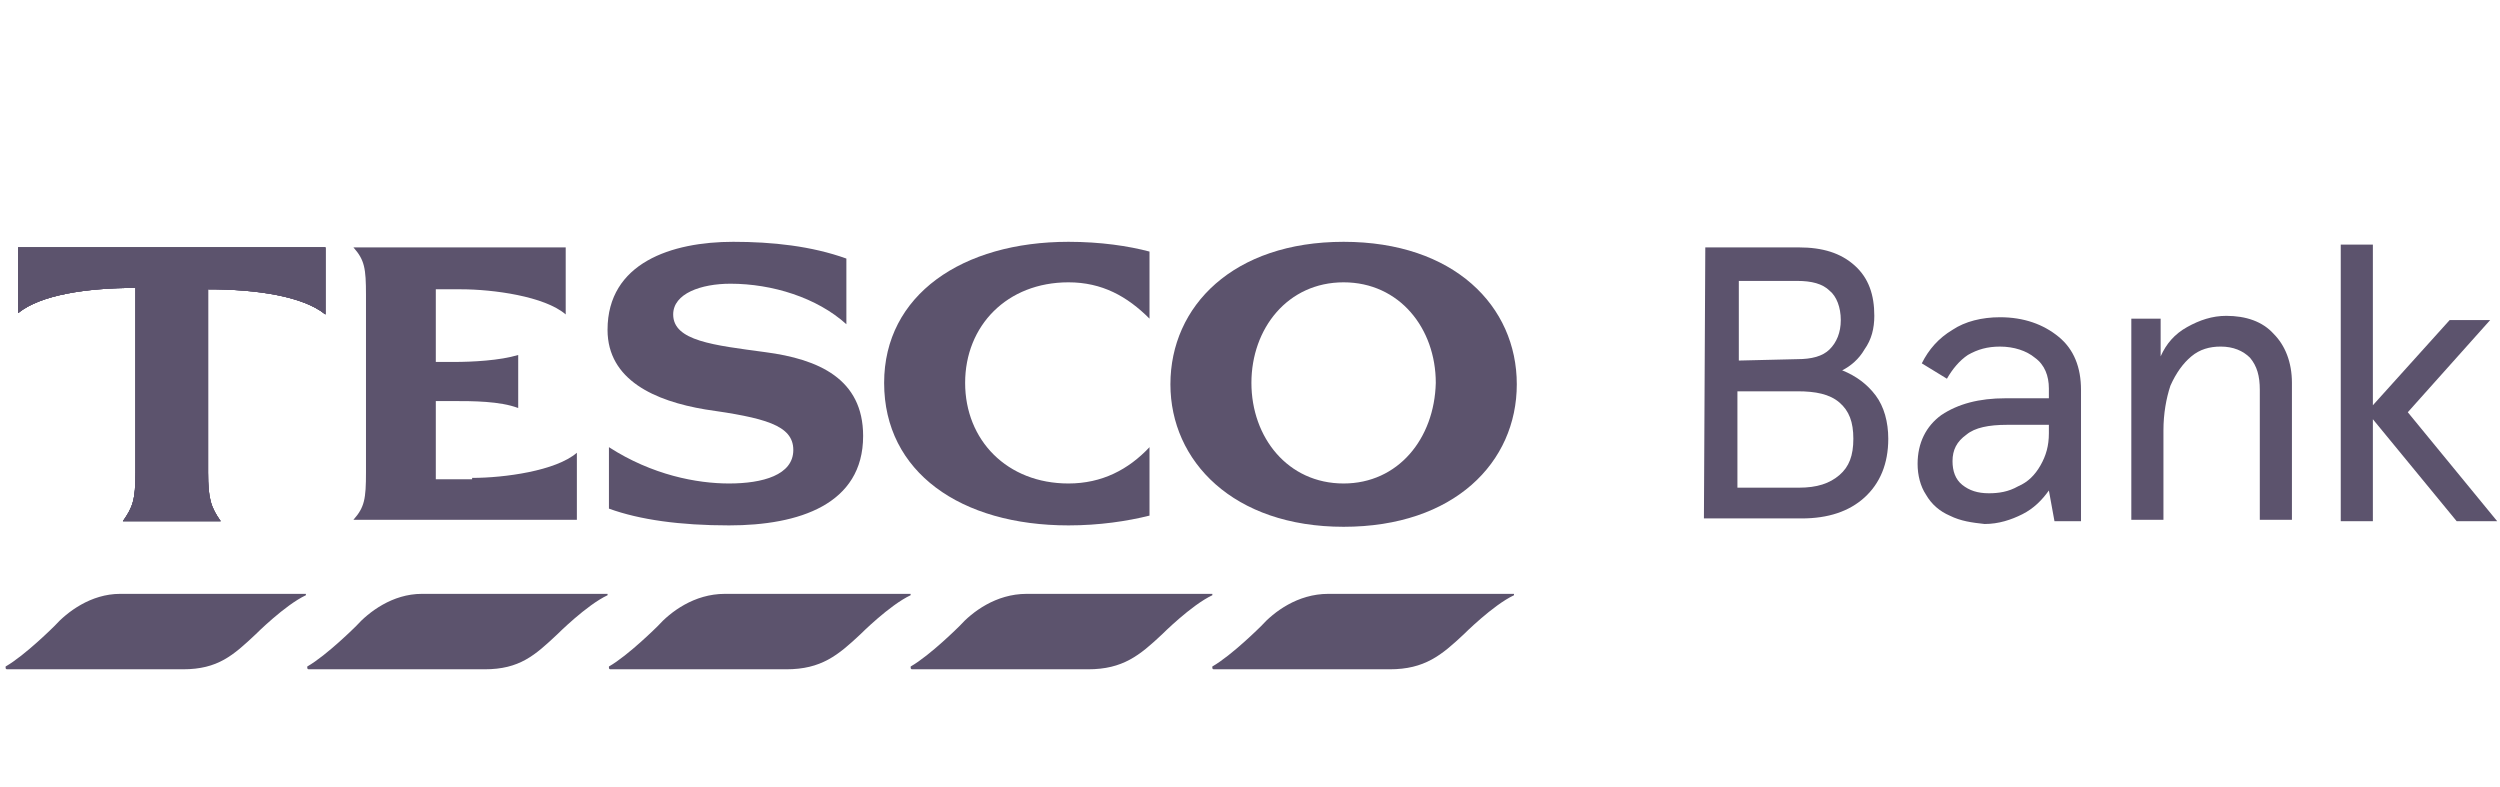
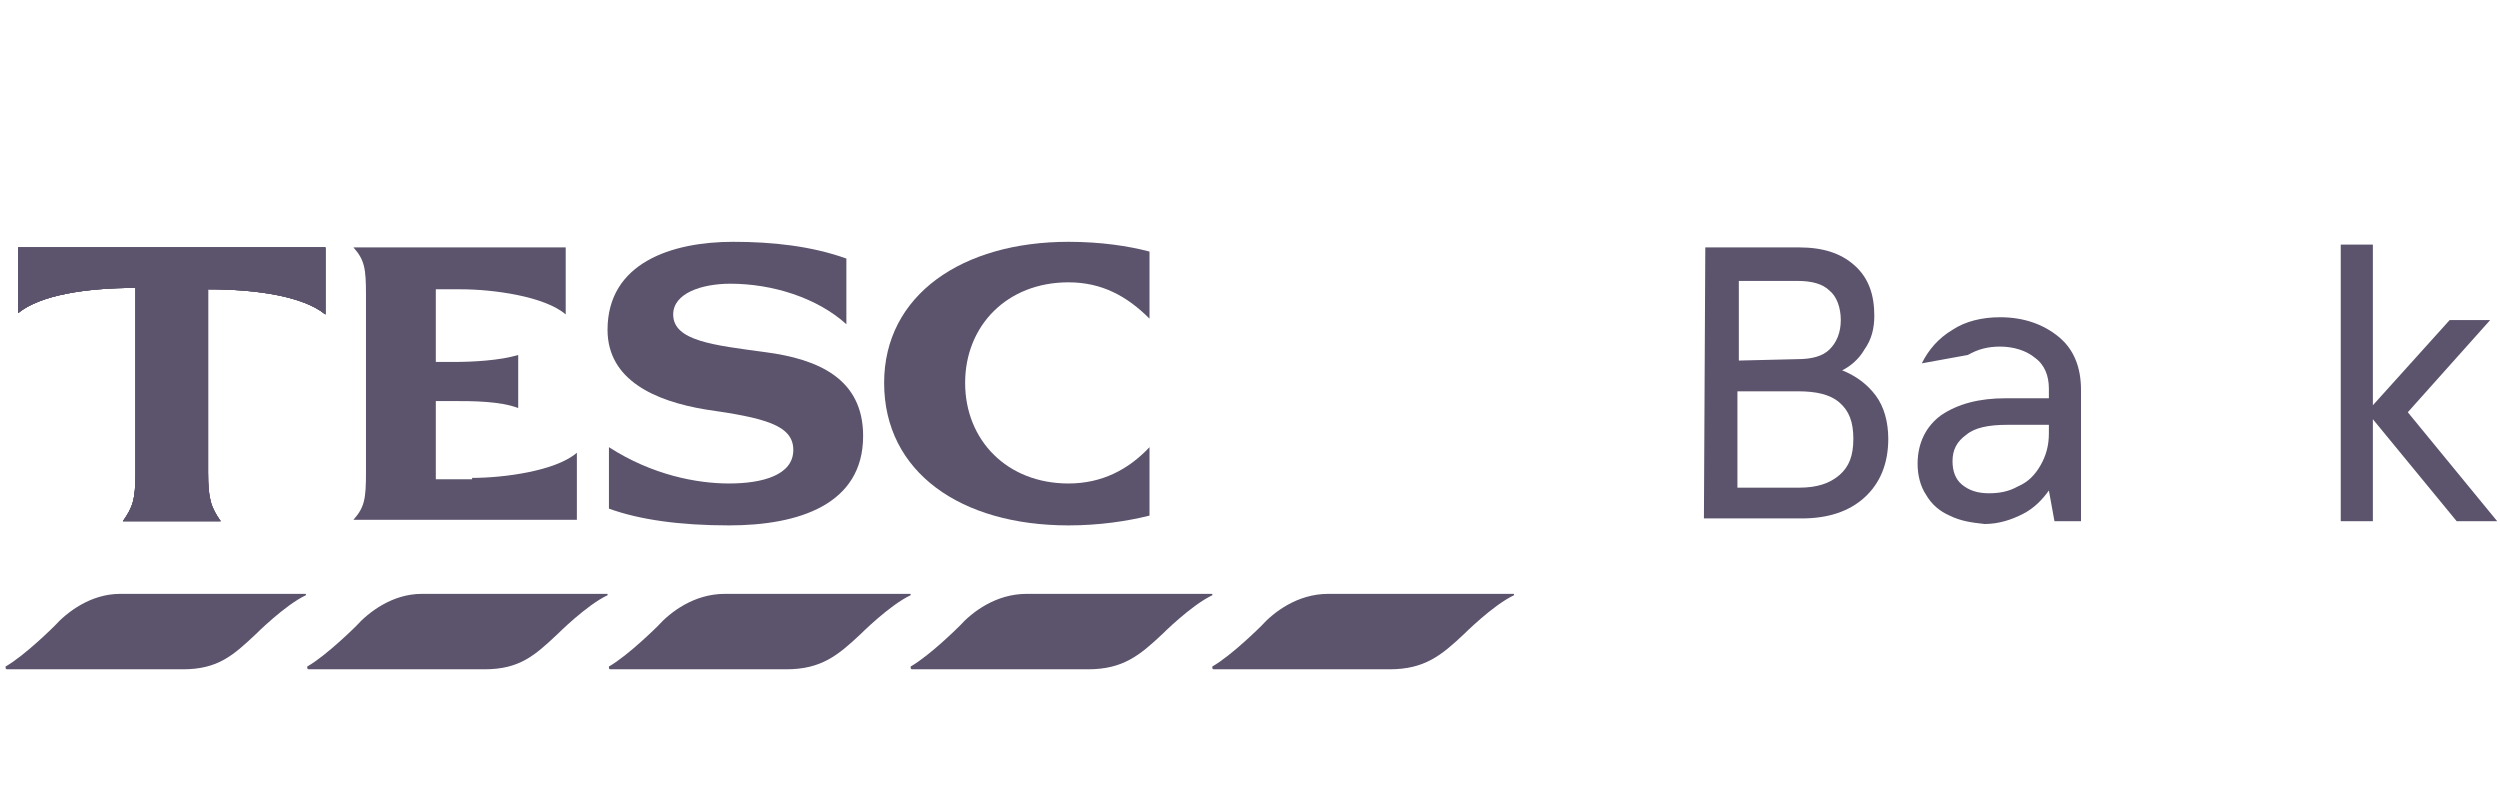
<svg xmlns="http://www.w3.org/2000/svg" width="127" height="40" viewBox="0 0 127 40" fill="none">
  <g clip-path="url(#clip0_2340_358)">
    <path d="M0.922 12.567H16.531V15.974C15.396 15.051 13.054 14.696 10.571 14.696V23.993C10.571 25.342 10.713 25.767 11.21 26.477H6.243C6.74 25.767 6.882 25.413 6.882 23.993V14.625C4.398 14.625 2.057 14.98 0.922 15.903V12.567Z" fill="#5C536D" />
    <path d="M0.922 12.567H16.531V15.974C15.396 15.051 13.054 14.696 10.571 14.696V23.993C10.571 25.342 10.713 25.767 11.21 26.477H6.243C6.74 25.767 6.882 25.413 6.882 23.993V14.625C4.398 14.625 2.057 14.98 0.922 15.903V12.567Z" fill="#5C536D" />
    <path d="M0.922 12.567H16.531V15.974C15.396 15.051 13.054 14.696 10.571 14.696V23.993C10.571 25.342 10.713 25.767 11.21 26.477H6.243C6.74 25.767 6.882 25.413 6.882 23.993V14.625C4.398 14.625 2.057 14.98 0.922 15.903V12.567Z" fill="#5C536D" />
    <path d="M0.922 12.567H16.531V15.974C15.396 15.051 13.054 14.696 10.571 14.696V23.993C10.571 25.342 10.713 25.767 11.21 26.477H6.243C6.74 25.767 6.882 25.413 6.882 23.993V14.625C4.398 14.625 2.057 14.98 0.922 15.903V12.567Z" fill="#5C536D" />
    <path d="M23.984 24.277C25.616 24.277 28.241 23.922 29.305 23V26.406H17.953C18.521 25.767 18.592 25.342 18.592 23.993V14.98C18.592 13.632 18.521 13.206 17.953 12.567H28.738V15.974C27.673 15.051 25.048 14.696 23.416 14.696H22.139V18.387H23.061C23.984 18.387 25.403 18.316 26.325 18.032V20.729C25.403 20.374 23.984 20.374 23.061 20.374H22.139V24.348H23.984V24.277Z" fill="#5C536D" />
    <path d="M38.881 17.89C41.577 18.245 43.847 19.238 43.847 22.148C43.847 25.626 40.583 26.69 37.036 26.69C34.553 26.69 32.495 26.406 30.934 25.838V22.716C33.134 24.135 35.404 24.561 37.036 24.561C38.739 24.561 40.3 24.135 40.3 22.858C40.3 21.581 38.81 21.226 35.83 20.8C33.276 20.374 30.863 19.309 30.863 16.755C30.863 13.348 34.127 12.284 37.249 12.284C39.235 12.284 41.222 12.497 42.996 13.135V16.471C41.506 15.122 39.235 14.413 37.107 14.413C35.617 14.413 34.198 14.909 34.198 15.974C34.198 17.322 36.255 17.535 38.881 17.89Z" fill="#5C536D" />
    <path d="M54.279 12.284C55.911 12.284 57.33 12.497 58.395 12.78V16.187C57.259 15.051 55.982 14.342 54.279 14.342C51.158 14.342 49.029 16.542 49.029 19.451C49.029 22.361 51.158 24.561 54.279 24.561C55.982 24.561 57.33 23.851 58.395 22.716V26.193C57.259 26.477 55.84 26.69 54.279 26.69C48.816 26.69 44.914 23.993 44.914 19.451C44.914 14.98 48.887 12.284 54.279 12.284Z" fill="#5C536D" />
-     <path d="M68.255 12.284C62.65 12.284 59.457 15.548 59.457 19.522C59.457 23.426 62.65 26.761 68.255 26.761C73.86 26.761 77.053 23.497 77.053 19.522C77.053 15.548 73.86 12.284 68.255 12.284ZM68.255 24.561C65.417 24.561 63.572 22.219 63.572 19.451C63.572 16.684 65.417 14.342 68.255 14.342C71.093 14.342 72.938 16.684 72.938 19.451C72.867 22.29 71.022 24.561 68.255 24.561Z" fill="#5C536D" />
    <path d="M67.475 30.168H76.911V30.238C75.847 30.735 74.357 32.225 74.357 32.225C73.222 33.29 72.37 34 70.597 34H61.657C61.657 34 61.586 34 61.586 33.929C61.586 33.929 61.586 33.929 61.586 33.858C62.579 33.29 64.069 31.8 64.069 31.8C64.708 31.09 65.914 30.168 67.475 30.168Z" fill="#5C536D" />
    <path d="M52.151 30.168H61.587V30.238C60.523 30.735 59.033 32.225 59.033 32.225C57.898 33.29 57.046 34 55.272 34H46.333C46.333 34 46.262 34 46.262 33.929C46.262 33.929 46.262 33.929 46.262 33.858C47.255 33.29 48.745 31.8 48.745 31.8C49.383 31.09 50.59 30.168 52.151 30.168Z" fill="#5C536D" />
    <path d="M36.822 30.168H46.259V30.238C45.194 30.735 43.705 32.225 43.705 32.225C42.569 33.29 41.718 34 39.944 34H31.005C31.005 34 30.934 34 30.934 33.929C30.934 33.929 30.934 33.929 30.934 33.858C31.927 33.29 33.417 31.8 33.417 31.8C34.055 31.09 35.261 30.168 36.822 30.168Z" fill="#5C536D" />
    <path d="M21.427 30.168H30.864V30.238C29.799 30.735 28.309 32.225 28.309 32.225C27.174 33.29 26.394 34 24.62 34H15.68C15.68 34 15.609 34 15.609 33.929C15.609 33.929 15.609 33.929 15.609 33.858C16.603 33.29 18.093 31.8 18.093 31.8C18.731 31.09 19.937 30.168 21.427 30.168Z" fill="#5C536D" />
    <path d="M6.103 30.168H15.539V30.238C14.475 30.735 12.985 32.225 12.985 32.225C11.85 33.29 11.069 34 9.296 34H0.356C0.356 34 0.285 34 0.285 33.929C0.285 33.929 0.285 33.929 0.285 33.858C1.278 33.29 2.768 31.8 2.768 31.8C3.407 31.09 4.613 30.168 6.103 30.168Z" fill="#5C536D" />
    <path d="M86.629 12.568H91.383C92.589 12.568 93.512 12.852 94.221 13.491C94.931 14.129 95.215 14.981 95.215 16.045C95.215 16.684 95.073 17.252 94.718 17.748C94.434 18.245 94.008 18.6 93.583 18.813C94.292 19.097 94.86 19.523 95.285 20.09C95.711 20.658 95.924 21.439 95.924 22.291C95.924 23.568 95.498 24.561 94.718 25.271C93.937 25.981 92.873 26.336 91.525 26.336H86.559L86.629 12.568ZM91.312 18.245C92.022 18.245 92.589 18.103 92.944 17.748C93.299 17.394 93.512 16.897 93.512 16.258C93.512 15.62 93.299 15.052 92.944 14.768C92.589 14.413 92.022 14.271 91.312 14.271H88.332V18.316L91.312 18.245ZM91.383 24.774C92.305 24.774 92.944 24.561 93.441 24.136C93.937 23.71 94.15 23.142 94.15 22.291C94.15 21.439 93.937 20.871 93.441 20.445C92.944 20.02 92.235 19.878 91.312 19.878H88.261V24.774H91.383Z" fill="#5C536D" />
-     <path d="M99.046 26.194C98.549 25.981 98.124 25.626 97.84 25.129C97.556 24.703 97.414 24.136 97.414 23.568C97.414 22.503 97.84 21.652 98.62 21.084C99.472 20.516 100.536 20.232 101.884 20.232H104.083V19.736C104.083 19.097 103.87 18.529 103.374 18.174C102.948 17.819 102.31 17.607 101.6 17.607C100.962 17.607 100.465 17.748 99.968 18.032C99.543 18.316 99.188 18.742 98.904 19.239L97.627 18.458C97.982 17.748 98.478 17.181 99.188 16.755C99.826 16.329 100.678 16.116 101.6 16.116C102.806 16.116 103.8 16.471 104.58 17.11C105.36 17.748 105.715 18.671 105.715 19.806V26.477H104.367L104.083 24.916C103.729 25.413 103.303 25.839 102.735 26.123C102.168 26.407 101.529 26.619 100.82 26.619C100.181 26.549 99.614 26.477 99.046 26.194ZM102.522 24.703C103.019 24.49 103.374 24.136 103.658 23.639C103.941 23.142 104.083 22.645 104.083 22.006V21.581H101.955C101.032 21.581 100.323 21.723 99.897 22.078C99.401 22.432 99.188 22.858 99.188 23.426C99.188 23.923 99.33 24.349 99.684 24.632C100.039 24.916 100.465 25.058 101.032 25.058C101.529 25.058 102.026 24.987 102.522 24.703Z" fill="#5C536D" />
-     <path d="M108.129 16.187H109.761V18.103C110.045 17.464 110.47 16.968 111.109 16.613C111.747 16.258 112.386 16.045 113.095 16.045C114.089 16.045 114.94 16.329 115.508 16.968C116.075 17.535 116.43 18.387 116.43 19.451V26.406H114.798V19.806C114.798 19.096 114.656 18.6 114.302 18.174C113.947 17.819 113.45 17.606 112.812 17.606C112.244 17.606 111.747 17.748 111.322 18.103C110.896 18.458 110.541 18.955 110.257 19.593C110.045 20.232 109.903 21.013 109.903 21.864V26.406H108.271V16.187H108.129Z" fill="#5C536D" />
+     <path d="M99.046 26.194C98.549 25.981 98.124 25.626 97.84 25.129C97.556 24.703 97.414 24.136 97.414 23.568C97.414 22.503 97.84 21.652 98.62 21.084C99.472 20.516 100.536 20.232 101.884 20.232H104.083V19.736C104.083 19.097 103.87 18.529 103.374 18.174C102.948 17.819 102.31 17.607 101.6 17.607C100.962 17.607 100.465 17.748 99.968 18.032L97.627 18.458C97.982 17.748 98.478 17.181 99.188 16.755C99.826 16.329 100.678 16.116 101.6 16.116C102.806 16.116 103.8 16.471 104.58 17.11C105.36 17.748 105.715 18.671 105.715 19.806V26.477H104.367L104.083 24.916C103.729 25.413 103.303 25.839 102.735 26.123C102.168 26.407 101.529 26.619 100.82 26.619C100.181 26.549 99.614 26.477 99.046 26.194ZM102.522 24.703C103.019 24.49 103.374 24.136 103.658 23.639C103.941 23.142 104.083 22.645 104.083 22.006V21.581H101.955C101.032 21.581 100.323 21.723 99.897 22.078C99.401 22.432 99.188 22.858 99.188 23.426C99.188 23.923 99.33 24.349 99.684 24.632C100.039 24.916 100.465 25.058 101.032 25.058C101.529 25.058 102.026 24.987 102.522 24.703Z" fill="#5C536D" />
    <path d="M120.542 20.587L124.444 16.258H126.502L122.316 20.942L126.857 26.477H124.799L120.542 21.297V26.477H118.91V12.426H120.542V20.587Z" fill="#5C536D" />
  </g>
  <defs>
    <clipPath id="clip0_2340_358">
      <rect width="127" height="22" fill="white" transform="translate(0 12)" />
    </clipPath>
  </defs>
</svg>